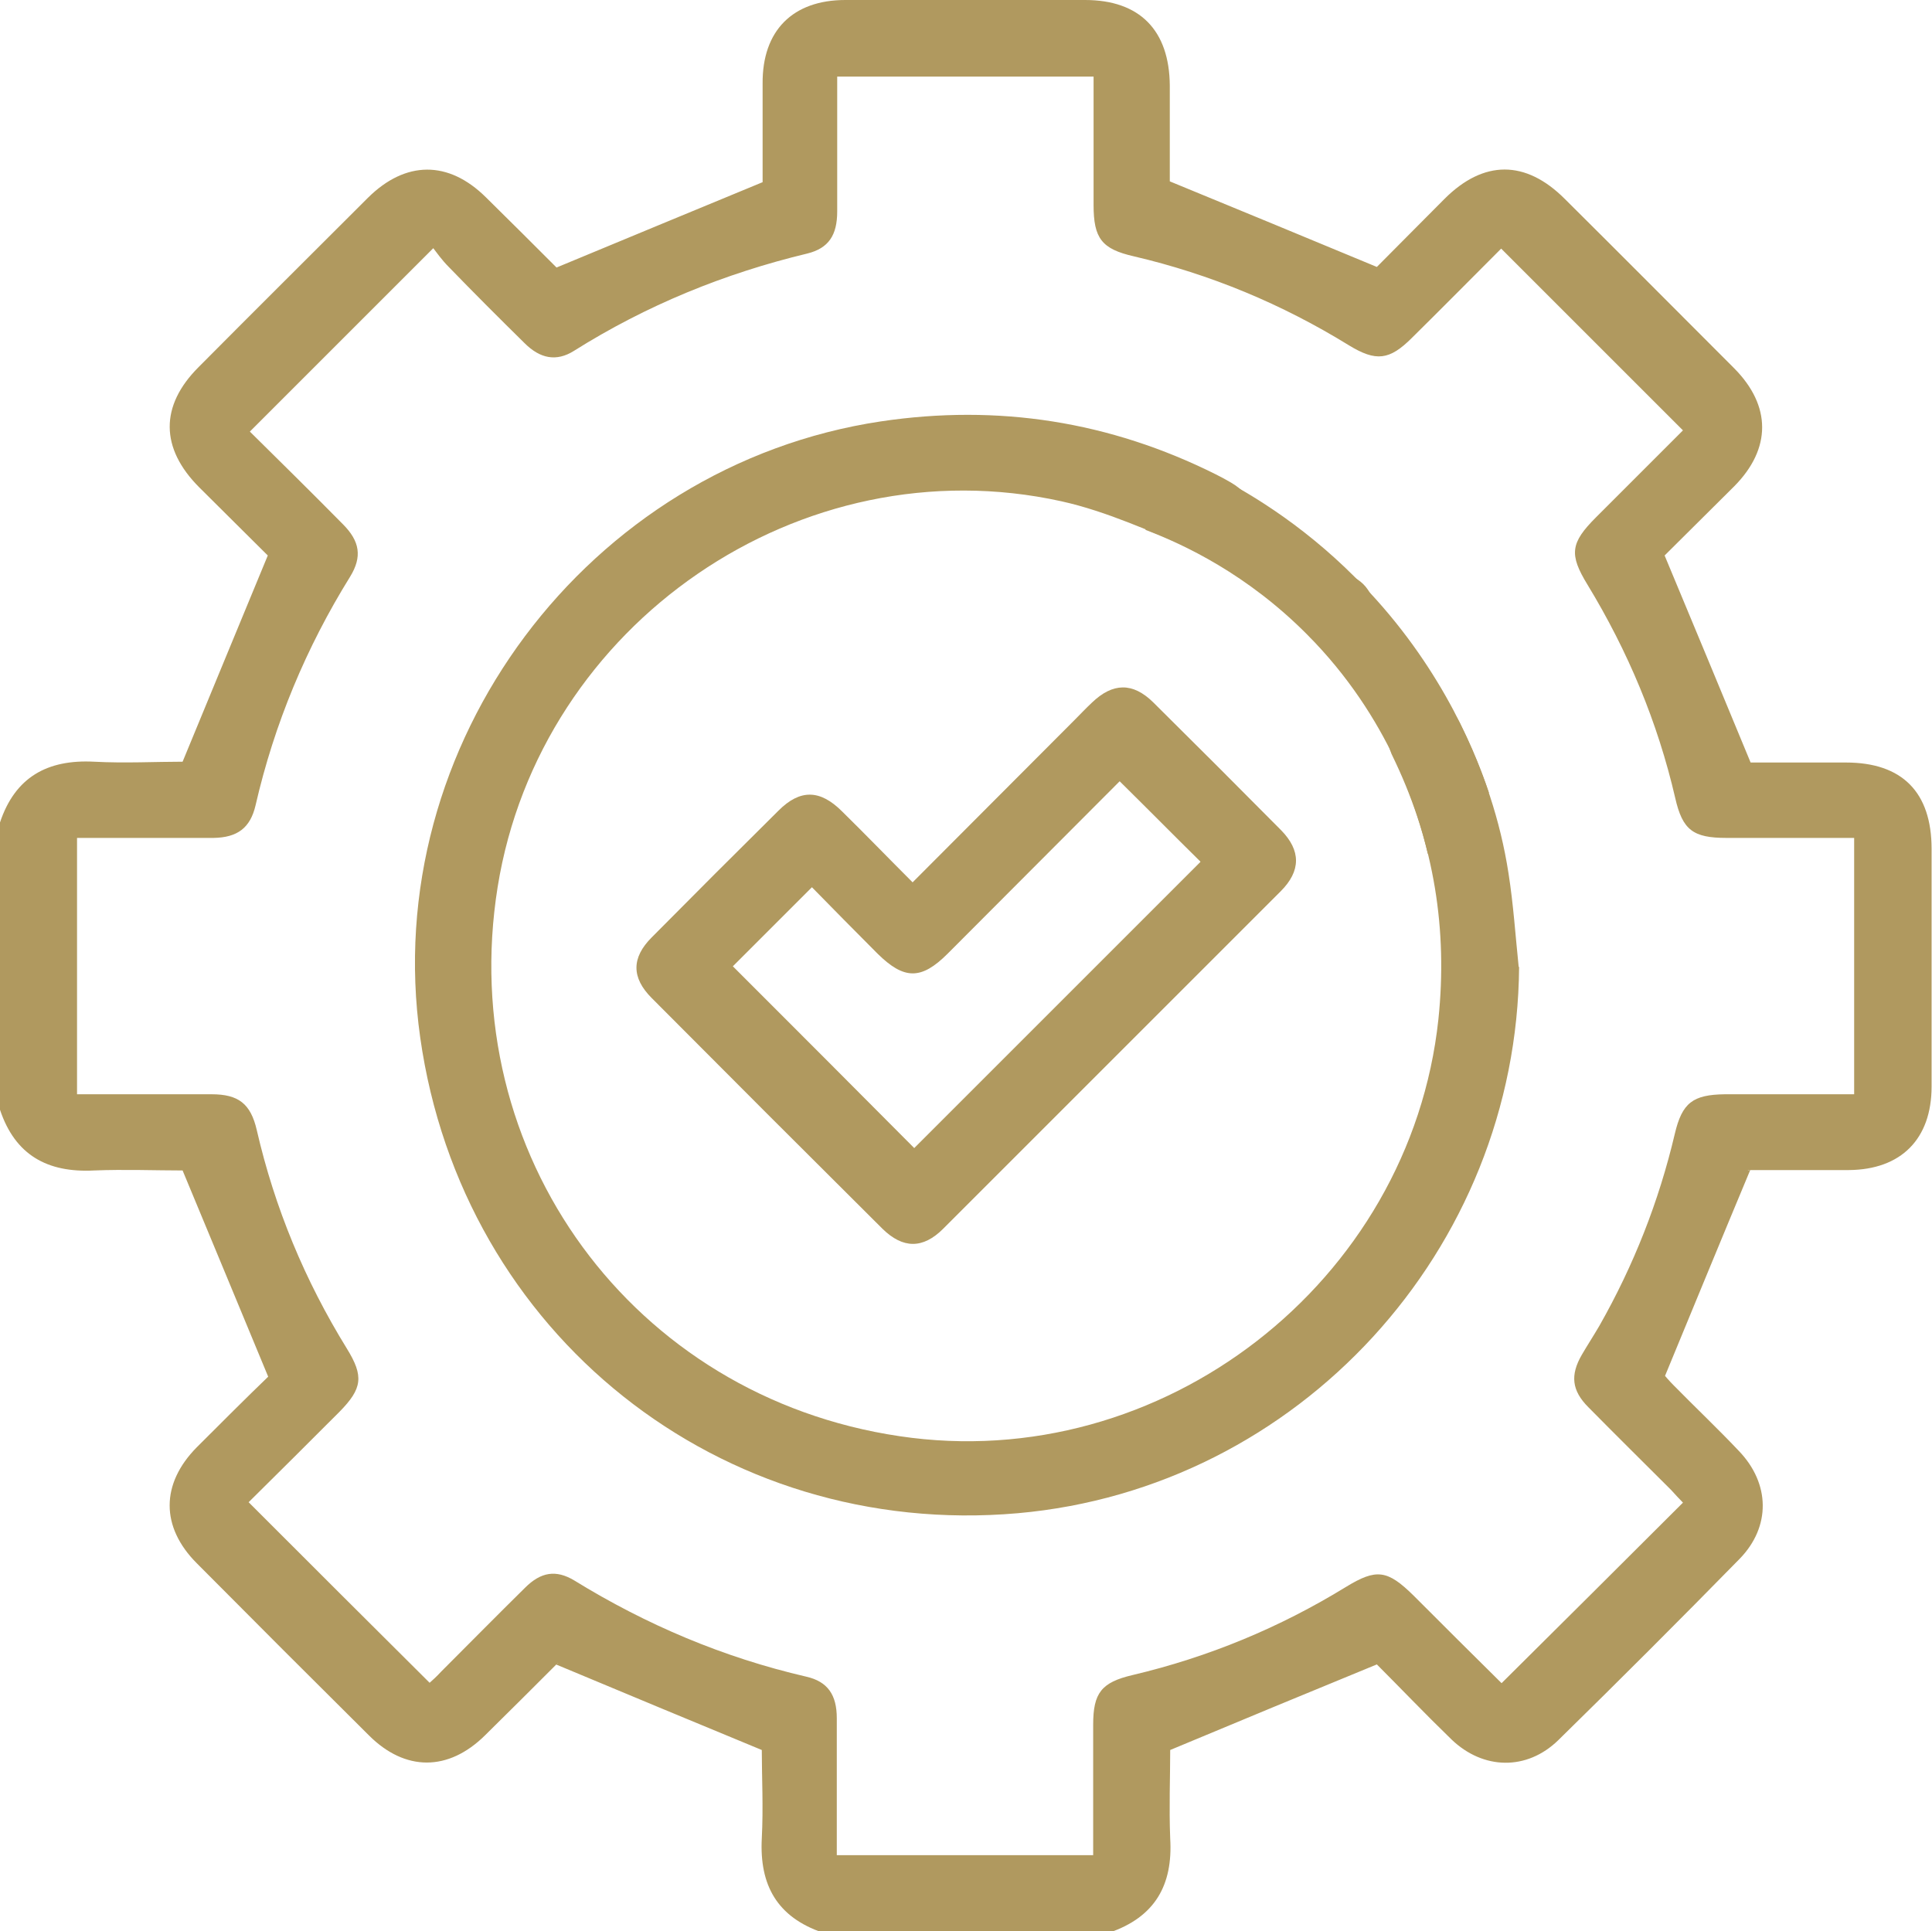
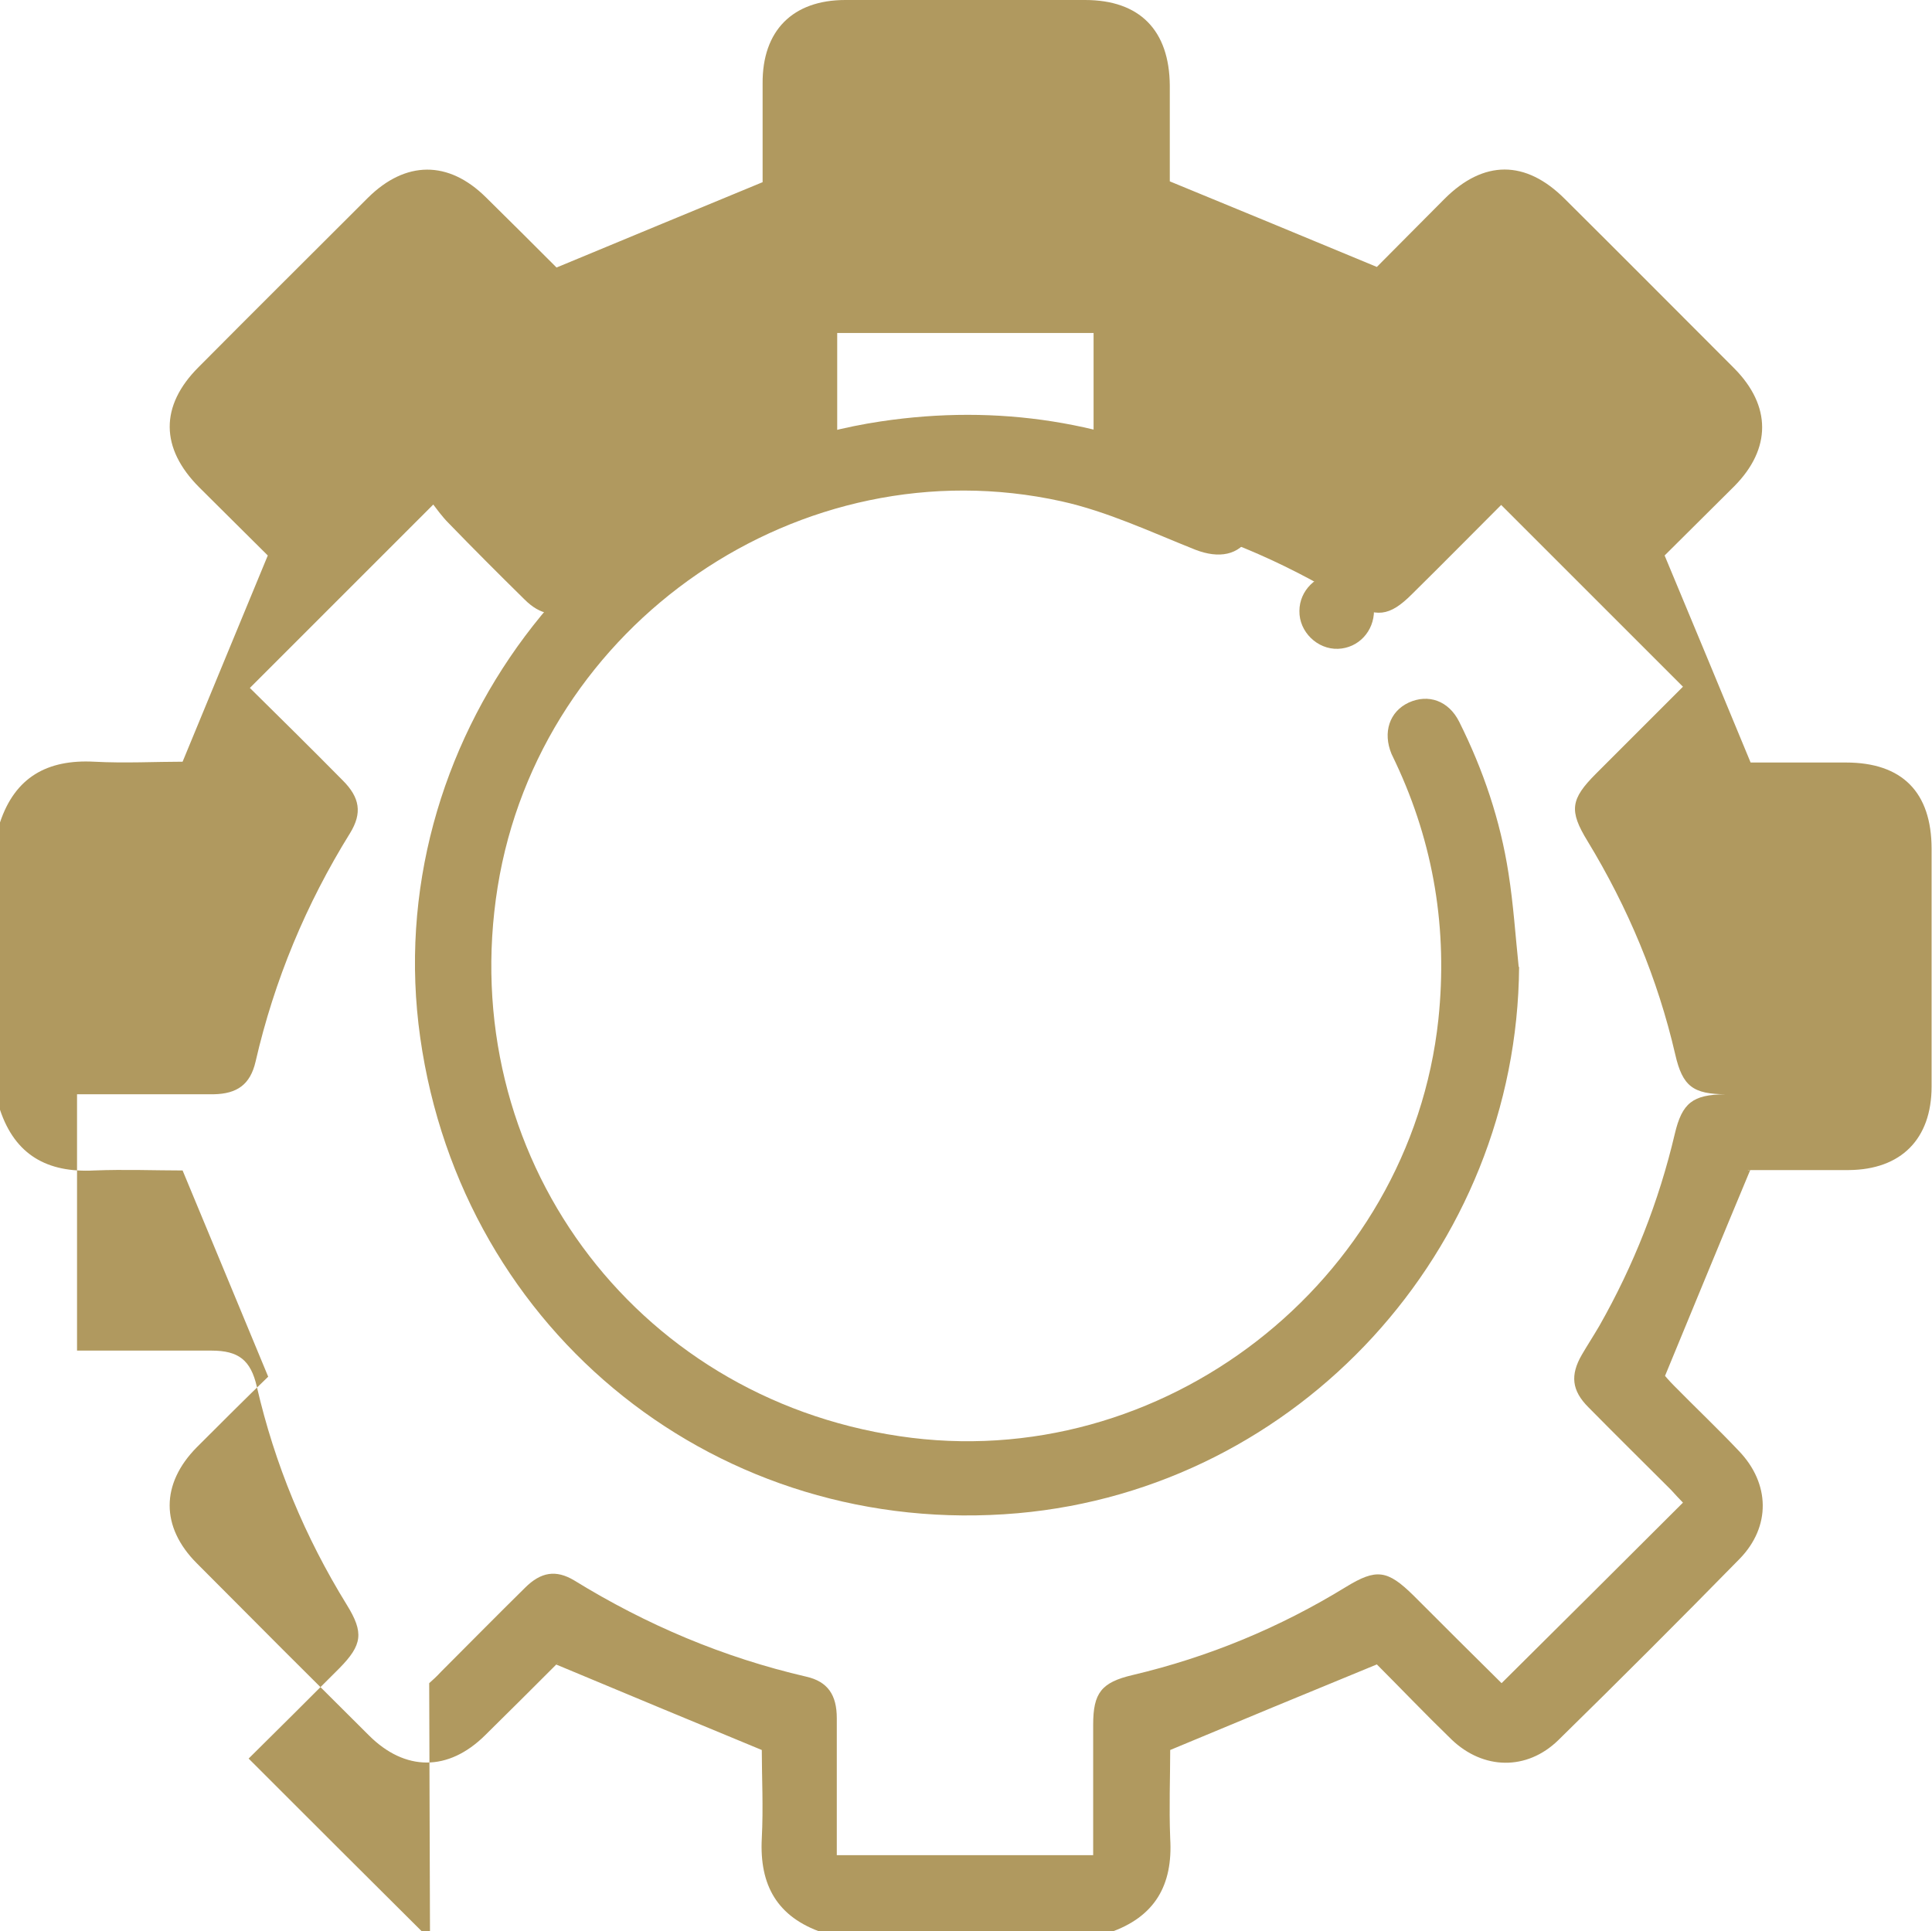
<svg xmlns="http://www.w3.org/2000/svg" id="Capa_1" data-name="Capa 1" viewBox="0 0 47.4 47.39">
  <defs>
    <style>
      .cls-1 {
        fill: #b0995f;
        stroke-width: 0px;
      }
    </style>
  </defs>
  <g>
-     <path class="cls-1" d="m0,20.18c.37-1.11,1.16-1.55,2.31-1.49.75.04,1.51,0,2.17,0,.7-1.7,1.38-3.34,2.09-5.06-.5-.5-1.09-1.08-1.68-1.67-.96-.96-.97-2-.02-2.95,1.38-1.39,2.77-2.77,4.16-4.16.92-.91,1.97-.92,2.89-.01.58.57,1.16,1.15,1.74,1.73.02.02.05.03-.02,0,1.71-.71,3.35-1.39,5.07-2.1,0-.73,0-1.58,0-2.42C18.7.75,19.45,0,20.74,0c1.96,0,3.92,0,5.88,0,1.34,0,2.07.74,2.08,2.1,0,.82,0,1.63,0,2.35,1.7.7,3.35,1.38,5.08,2.1.49-.49,1.07-1.08,1.66-1.67.96-.96,1.99-.96,2.95,0,1.39,1.38,2.77,2.77,4.16,4.16.91.92.91,1.97,0,2.89-.59.59-1.18,1.17-1.71,1.7.71,1.7,1.39,3.34,2.11,5.08.69,0,1.52,0,2.34,0,1.38,0,2.1.73,2.1,2.12,0,1.94,0,3.89,0,5.83,0,1.29-.75,2.04-2.03,2.05-.82,0-1.63,0-2.45,0-.03,0-.06.02.03,0-.71,1.7-1.38,3.33-2.09,5.05,0,0,.1.12.21.23.53.54,1.08,1.06,1.6,1.61.77.8.79,1.86.02,2.65-1.47,1.5-2.95,2.98-4.45,4.45-.77.75-1.84.73-2.62-.02-.65-.63-1.28-1.29-1.83-1.84-1.73.71-3.37,1.39-5.07,2.1,0,.66-.03,1.41,0,2.17.07,1.15-.38,1.93-1.49,2.31h-7.04c-1.11-.38-1.55-1.16-1.49-2.31.04-.76,0-1.53,0-2.17-1.72-.71-3.35-1.39-5.05-2.1.09-.05.05-.04.03-.02-.59.59-1.18,1.18-1.77,1.76-.9.89-1.96.89-2.85,0-1.41-1.4-2.82-2.81-4.22-4.22-.89-.89-.89-1.95,0-2.85.61-.61,1.22-1.22,1.75-1.73-.71-1.72-1.4-3.37-2.1-5.06-.66,0-1.42-.03-2.17,0-1.15.06-1.94-.38-2.31-1.49v-7.03Zm10.53,21.12c.08-.07.19-.17.29-.28.69-.69,1.37-1.38,2.06-2.06.39-.39.76-.45,1.21-.18,1.77,1.09,3.66,1.89,5.69,2.36.53.12.75.45.75,1.02,0,.97,0,1.94,0,2.92,0,.15,0,.29,0,.44h6.29c0-1.08,0-2.14,0-3.2,0-.78.2-1.04.97-1.22,1.86-.44,3.6-1.16,5.23-2.16.75-.46,1.02-.42,1.66.21.73.73,1.46,1.46,2.16,2.15,1.5-1.49,2.97-2.95,4.45-4.43-.09-.09-.19-.2-.29-.31-.68-.68-1.36-1.35-2.03-2.03-.41-.41-.45-.79-.16-1.29.14-.24.29-.47.43-.71.84-1.48,1.46-3.05,1.85-4.71.18-.76.44-.96,1.23-.97.26,0,.52,0,.79,0,.8,0,1.59,0,2.38,0v-6.29c-1.07,0-2.1,0-3.13,0-.82,0-1.08-.19-1.26-.98-.43-1.86-1.16-3.6-2.15-5.23-.46-.75-.42-1.03.21-1.66.73-.73,1.45-1.45,2.13-2.13-1.5-1.5-2.97-2.97-4.46-4.46-.71.71-1.44,1.45-2.19,2.19-.55.55-.88.59-1.55.18-1.64-1.01-3.39-1.74-5.27-2.18-.79-.18-.99-.44-.99-1.26,0-1.04,0-2.09,0-3.15h-6.29c0,1.12,0,2.21,0,3.31,0,.58-.21.9-.73,1.03-2.04.49-3.95,1.27-5.73,2.39-.43.27-.83.19-1.21-.19-.63-.62-1.25-1.24-1.86-1.87-.17-.17-.31-.37-.38-.46-1.55,1.55-3.02,3.02-4.5,4.5.73.72,1.51,1.49,2.28,2.27.42.42.48.8.18,1.29-1.08,1.74-1.86,3.61-2.32,5.61-.13.56-.45.79-1.03.8-.97,0-1.94,0-2.92,0-.15,0-.29,0-.43,0v6.29c1.12,0,2.21,0,3.3,0,.66,0,.96.23,1.11.88.44,1.91,1.18,3.69,2.21,5.36.42.68.38.98-.18,1.55-.75.75-1.5,1.5-2.23,2.22,1.49,1.49,2.96,2.96,4.45,4.44Z" />
+     <path class="cls-1" d="m0,20.18c.37-1.11,1.16-1.55,2.31-1.49.75.04,1.51,0,2.17,0,.7-1.7,1.38-3.34,2.09-5.06-.5-.5-1.09-1.08-1.68-1.67-.96-.96-.97-2-.02-2.95,1.38-1.39,2.77-2.77,4.16-4.16.92-.91,1.97-.92,2.89-.01.58.57,1.16,1.15,1.74,1.73.02.02.05.03-.02,0,1.71-.71,3.35-1.39,5.07-2.1,0-.73,0-1.58,0-2.42C18.7.75,19.45,0,20.74,0c1.96,0,3.92,0,5.88,0,1.34,0,2.07.74,2.08,2.1,0,.82,0,1.63,0,2.35,1.7.7,3.35,1.38,5.08,2.1.49-.49,1.07-1.08,1.66-1.67.96-.96,1.99-.96,2.95,0,1.39,1.38,2.77,2.77,4.16,4.16.91.92.91,1.97,0,2.89-.59.59-1.18,1.17-1.71,1.7.71,1.7,1.39,3.34,2.11,5.08.69,0,1.52,0,2.34,0,1.38,0,2.1.73,2.1,2.12,0,1.94,0,3.89,0,5.83,0,1.29-.75,2.04-2.03,2.05-.82,0-1.63,0-2.45,0-.03,0-.06.02.03,0-.71,1.7-1.38,3.33-2.09,5.05,0,0,.1.12.21.23.53.54,1.08,1.06,1.6,1.61.77.8.79,1.86.02,2.65-1.47,1.5-2.95,2.98-4.45,4.45-.77.75-1.84.73-2.62-.02-.65-.63-1.28-1.29-1.83-1.84-1.73.71-3.37,1.39-5.07,2.1,0,.66-.03,1.41,0,2.17.07,1.15-.38,1.93-1.49,2.31h-7.04c-1.11-.38-1.55-1.16-1.49-2.31.04-.76,0-1.53,0-2.17-1.72-.71-3.35-1.39-5.05-2.1.09-.05.05-.04.03-.02-.59.59-1.18,1.18-1.77,1.76-.9.89-1.96.89-2.85,0-1.41-1.4-2.82-2.81-4.22-4.22-.89-.89-.89-1.95,0-2.85.61-.61,1.22-1.22,1.75-1.73-.71-1.72-1.4-3.37-2.1-5.06-.66,0-1.42-.03-2.17,0-1.15.06-1.94-.38-2.31-1.49v-7.03Zm10.53,21.12c.08-.07.19-.17.29-.28.69-.69,1.37-1.38,2.06-2.06.39-.39.76-.45,1.21-.18,1.77,1.09,3.66,1.89,5.69,2.36.53.12.75.45.75,1.02,0,.97,0,1.94,0,2.92,0,.15,0,.29,0,.44h6.29c0-1.08,0-2.14,0-3.2,0-.78.2-1.04.97-1.22,1.86-.44,3.6-1.16,5.23-2.16.75-.46,1.02-.42,1.66.21.73.73,1.46,1.46,2.16,2.15,1.5-1.49,2.97-2.95,4.45-4.43-.09-.09-.19-.2-.29-.31-.68-.68-1.36-1.35-2.03-2.03-.41-.41-.45-.79-.16-1.29.14-.24.29-.47.43-.71.84-1.48,1.46-3.05,1.85-4.71.18-.76.44-.96,1.23-.97.26,0,.52,0,.79,0,.8,0,1.59,0,2.38,0c-1.07,0-2.1,0-3.13,0-.82,0-1.08-.19-1.26-.98-.43-1.86-1.16-3.6-2.15-5.23-.46-.75-.42-1.03.21-1.66.73-.73,1.45-1.45,2.13-2.13-1.5-1.5-2.97-2.97-4.46-4.46-.71.71-1.44,1.45-2.19,2.19-.55.55-.88.59-1.55.18-1.64-1.01-3.39-1.74-5.27-2.18-.79-.18-.99-.44-.99-1.26,0-1.04,0-2.09,0-3.15h-6.29c0,1.12,0,2.21,0,3.31,0,.58-.21.9-.73,1.03-2.04.49-3.95,1.27-5.73,2.39-.43.27-.83.19-1.21-.19-.63-.62-1.25-1.24-1.86-1.87-.17-.17-.31-.37-.38-.46-1.55,1.55-3.02,3.02-4.5,4.5.73.72,1.51,1.49,2.28,2.27.42.42.48.8.18,1.29-1.08,1.74-1.86,3.61-2.32,5.61-.13.56-.45.79-1.03.8-.97,0-1.94,0-2.92,0-.15,0-.29,0-.43,0v6.29c1.12,0,2.21,0,3.3,0,.66,0,.96.23,1.11.88.44,1.91,1.18,3.69,2.21,5.36.42.68.38.98-.18,1.55-.75.75-1.5,1.5-2.23,2.22,1.49,1.49,2.96,2.96,4.45,4.44Z" />
    <path class="cls-1" d="m37.27,23.72c-.05,6.95-5.41,12.8-12.3,13.41-7.3.64-13.63-4.4-14.66-11.67-1.02-7.19,4.11-14.04,11.3-15.12,2.88-.43,5.62,0,8.22,1.3.12.06.25.13.37.2.55.32.73.84.46,1.32-.26.47-.76.55-1.33.33-1.08-.43-2.16-.94-3.29-1.19-6.39-1.41-12.79,3-13.83,9.46-1.05,6.55,3.31,12.51,9.86,13.48,6.43.96,12.53-3.77,13.22-10.23.23-2.2-.11-4.3-1.05-6.3-.03-.07-.07-.14-.1-.21-.22-.53-.05-1.04.42-1.26.48-.22.98-.05,1.24.47.59,1.18,1.01,2.42,1.21,3.72.12.76.17,1.53.25,2.3Z" />
-     <path class="cls-1" d="m22.39,21.65c1.36-1.36,2.66-2.67,3.97-3.98.14-.14.28-.29.43-.43.51-.49,1-.5,1.5-.01,1.05,1.04,2.1,2.09,3.14,3.14.49.5.49,1-.01,1.5-2.76,2.76-5.52,5.52-8.28,8.28-.5.5-.99.49-1.49,0-1.89-1.88-3.78-3.77-5.66-5.66-.5-.5-.5-.99,0-1.49,1.03-1.04,2.07-2.08,3.11-3.11.53-.53,1.02-.52,1.56.02.57.56,1.13,1.14,1.74,1.75Zm7.06-.51c-.64-.63-1.29-1.29-1.98-1.97-1.39,1.39-2.8,2.81-4.22,4.23-.65.65-1.07.64-1.72,0-.55-.55-1.1-1.11-1.61-1.63-.7.7-1.35,1.35-1.94,1.94,1.48,1.48,2.98,2.98,4.45,4.46,2.33-2.33,4.69-4.69,7.02-7.02Z" />
    <path class="cls-1" d="m33.71,14.98c0,.51-.38.92-.88.94-.51.02-.96-.42-.95-.93,0-.5.42-.91.92-.92.51,0,.91.4.92.91Z" />
  </g>
-   <path class="cls-1" d="m28.11,12.99l1.45-1.45c.99.48,2.35,1.29,3.68,2.62,1.97,1.96,2.88,4.07,3.29,5.29-.5.5-1,1-1.5,1.5-.24-1.04-.93-3.34-2.96-5.38-1.47-1.48-3.02-2.21-3.97-2.57Z" />
</svg>